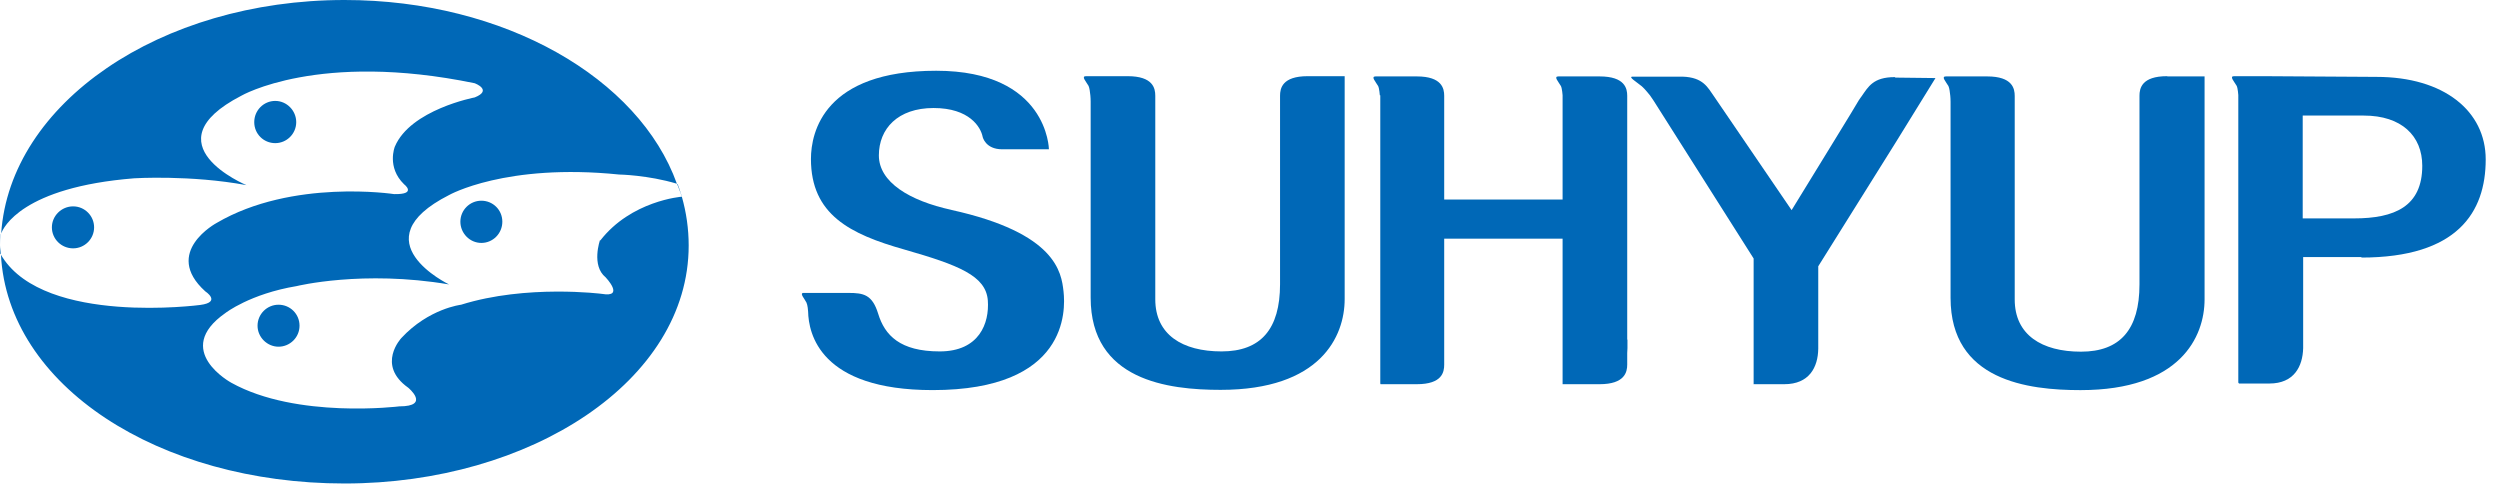
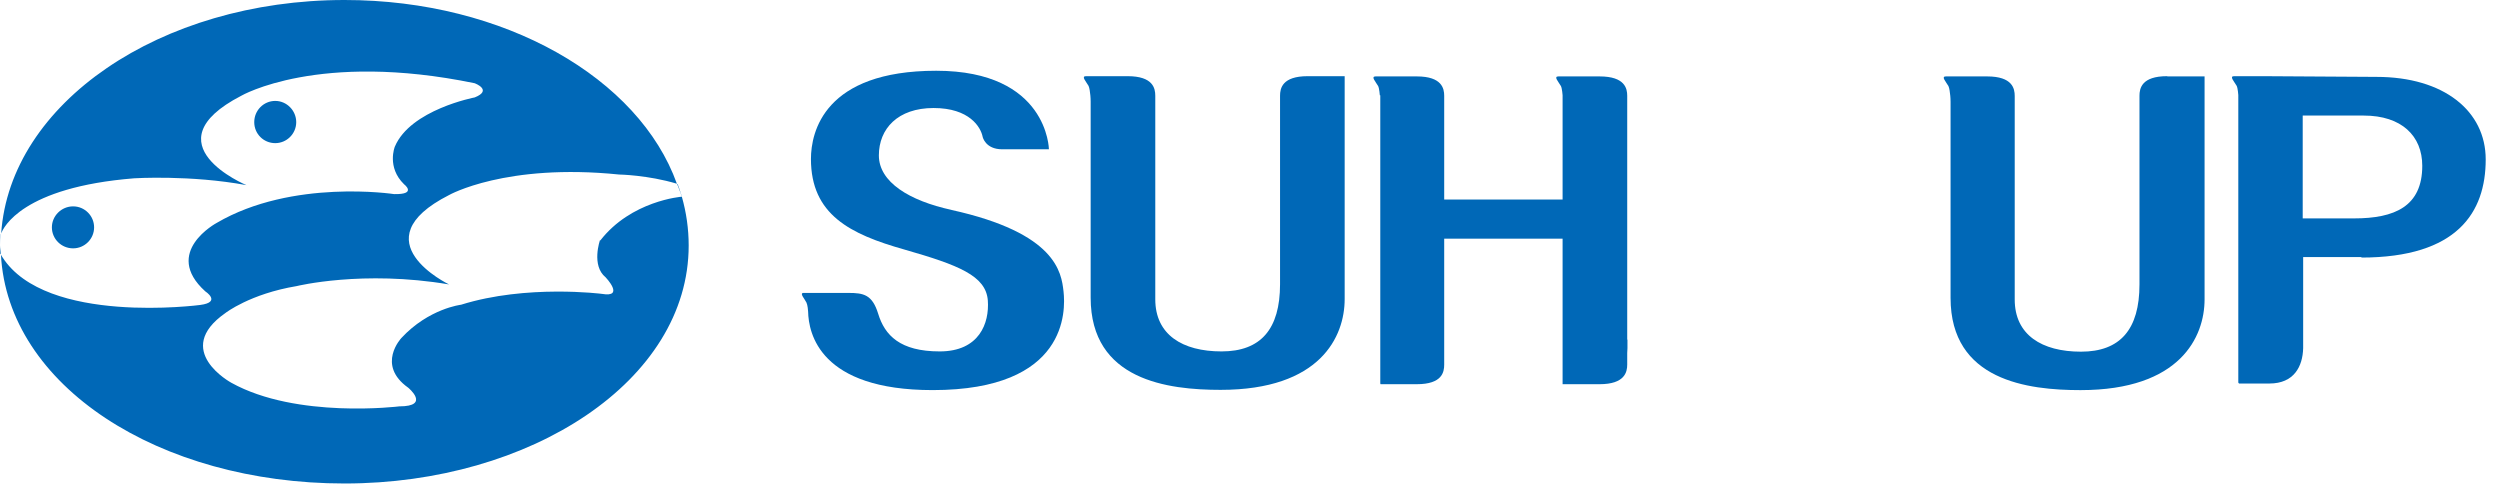
<svg xmlns="http://www.w3.org/2000/svg" viewBox="0 0 106 21" fill="none">
  <path d="M11.67 6.069C12.16 6.069 12.56 5.669 12.56 5.179C12.56 4.689 12.16 4.279 11.67 4.279C11.18 4.279 10.78 4.679 10.78 5.179C10.78 5.679 11.18 6.069 11.67 6.069Z" fill="#0068B7" />
  <path d="M3.1 10.53C3.59 10.53 3.99 10.13 3.99 9.64C3.99 9.15 3.59 8.75 3.1 8.75C2.61 8.75 2.2 9.15 2.2 9.64C2.2 10.13 2.6 10.53 3.1 10.53Z" fill="#0068B7" />
  <path d="M25.44 10.18C25.44 10.18 25.06 11.26 25.68 11.76C25.68 11.76 26.51 12.63 25.52 12.46C25.52 12.46 22.33 12.05 19.55 12.92C19.55 12.92 18.18 13.08 17.02 14.33C17.02 14.33 15.94 15.47 17.31 16.44C17.31 16.44 18.27 17.23 16.93 17.23C16.93 17.23 12.58 17.77 9.81 16.23C9.81 16.23 7.28 14.86 9.56 13.27C9.56 13.27 10.6 12.46 12.58 12.13C12.58 12.13 15.38 11.44 19.04 12.06C19.04 12.06 15.2 10.22 19.04 8.27C19.04 8.27 21.44 6.91 26.25 7.4C26.25 7.4 27.47 7.42 28.7 7.79C27.1 3.32 21.4 0 14.61 0C6.78 0 0.42 4.39 0.05 9.9C0.14 9.65 0.94 7.94 5.69 7.56C5.69 7.56 8.07 7.41 10.45 7.85C10.45 7.85 6.27 6.11 10.23 4.06C10.23 4.06 13.5 2.16 20.13 3.53C20.13 3.53 20.9 3.82 20.13 4.13C20.13 4.13 17.4 4.65 16.74 6.22C16.74 6.22 16.39 7.09 17.13 7.81C17.13 7.81 17.71 8.25 16.71 8.23C16.71 8.23 12.4 7.57 9.19 9.45C9.19 9.45 6.87 10.69 8.7 12.35C8.7 12.35 9.41 12.81 8.49 12.93C8.49 12.93 1.95 13.8 0.1 10.9L0.04 10.8C0.33 16.35 6.73 20.5 14.61 20.5C22.49 20.5 29.2 16.15 29.2 10.41C29.2 9.7 29.1 9.01 28.91 8.34C28.89 8.34 26.76 8.51 25.45 10.2" fill="#0068B7" />
-   <path d="M11.81 12.92C11.32 12.92 10.92 13.32 10.92 13.81C10.92 14.3 11.33 14.7 11.81 14.7C12.29 14.7 12.7 14.31 12.7 13.81C12.7 13.31 12.3 12.92 11.81 12.92Z" fill="#0068B7" />
  <path d="M0.01 10.76L0.03 10.79C0.03 10.66 0 10.53 0 10.4V10.76H0.01Z" fill="#0068B7" />
-   <path d="M20.41 8.51C19.919 8.51 19.52 8.91 19.52 9.4C19.52 9.89 19.919 10.3 20.41 10.3C20.899 10.3 21.299 9.9 21.299 9.4C21.299 8.9 20.899 8.51 20.41 8.51Z" fill="#0068B7" />
  <path d="M0.03 9.93C0.03 9.93 0.01 10.18 0.01 10.4C0.01 10.23 0.03 10.06 0.04 9.9V9.93H0.03Z" fill="#0068B7" />
  <path d="M28.91 8.331L28.81 8.021L28.73 7.801H28.71C28.77 7.971 28.85 8.141 28.9 8.321L28.91 8.331Z" fill="#0068B7" />
  <path d="M58.524 4.04V16.28L58.534 16.26V16.29H58.544H59.804H59.874H60.074C61.154 16.29 61.234 15.77 61.234 15.46V10.12H66.254V16.29H66.284H66.304H67.564H67.634H67.824C68.894 16.29 68.994 15.77 68.994 15.46V14.97C68.994 14.9 69.004 14.83 69.004 14.76V14.4H68.994V4.06C68.994 3.76 68.904 3.24 67.824 3.24H66.074C65.864 3.24 66.074 3.46 66.184 3.65C66.234 3.75 66.254 4.04 66.254 4.04V4.57V8.46H61.234V4.06C61.234 3.76 61.144 3.24 60.074 3.24H58.324C58.114 3.24 58.324 3.46 58.434 3.65C58.484 3.75 58.504 4.04 58.504 4.04" fill="#0068B7" />
  <path d="M100.114 10.921C104.194 10.921 105.394 9 105.394 6.76C105.394 4.71 103.624 3.26 100.764 3.26L95.975 3.23H95.215H94.725C94.514 3.23 94.725 3.45 94.835 3.64C94.885 3.74 94.904 4.03 94.904 4.03V4.67V16.261L94.934 16.221V16.261H96.204H96.225C97.264 16.261 97.635 15.54 97.654 14.761V14.73V14.37V10.9H100.134L100.114 10.921ZM97.635 4.9H100.224C101.824 4.9 102.704 5.76 102.704 7.03C102.704 8.76 101.524 9.26 99.814 9.26H97.635V4.9Z" fill="#0068B7" />
  <path d="M40.344 8.9C38.554 8.51 37.264 7.72 37.264 6.59C37.264 5.46 38.064 4.58 39.584 4.58C41.104 4.58 41.584 5.39 41.664 5.8C41.664 5.8 41.774 6.33 42.494 6.33C42.784 6.33 44.474 6.33 44.474 6.33C44.474 6.33 44.434 3 39.694 3C34.954 3 34.384 5.59 34.384 6.74C34.384 9.1 36.044 9.93 38.344 10.58C40.644 11.24 41.804 11.69 41.884 12.74C41.954 13.7 41.524 14.9 39.844 14.9C38.164 14.9 37.514 14.22 37.234 13.3C36.984 12.49 36.614 12.42 35.974 12.42H35.704H34.574H34.064H34.044C33.914 12.46 34.104 12.65 34.194 12.83C34.244 12.93 34.264 13.18 34.264 13.21C34.284 14.13 34.754 16.54 39.544 16.54C45.274 16.54 45.184 13.17 45.094 12.36C45.004 11.55 44.784 9.88 40.334 8.9" fill="#0068B7" />
  <path d="M91.884 3.23C90.804 3.23 90.714 3.75 90.714 4.06V6.16V12.06C90.714 13.97 89.894 14.911 88.234 14.911C86.574 14.911 85.424 14.2 85.424 12.7V4.07C85.424 3.76 85.334 3.24 84.254 3.24H84.114H82.504C82.294 3.24 82.504 3.46 82.614 3.65C82.634 3.69 82.654 3.77 82.664 3.84C82.684 3.97 82.704 4.13 82.704 4.32V12.63C82.704 16.14 85.984 16.541 88.214 16.541C92.444 16.541 93.474 14.28 93.474 12.691V3.24C93.474 3.24 92.034 3.24 91.904 3.24L91.884 3.23Z" fill="#0068B7" />
  <path d="M55.444 3.23C54.364 3.23 54.274 3.75 54.274 4.06V6.16V12.05C54.274 13.96 53.454 14.9 51.794 14.9C50.134 14.9 48.984 14.191 48.984 12.691V4.06C48.984 3.75 48.894 3.23 47.814 3.23H47.664H46.044C45.834 3.23 46.044 3.45 46.154 3.64C46.174 3.68 46.194 3.76 46.204 3.83C46.224 3.96 46.244 4.12 46.244 4.31V12.62C46.244 16.131 49.524 16.53 51.754 16.53C55.984 16.53 57.014 14.271 57.014 12.681V3.23C57.014 3.23 55.574 3.23 55.444 3.23Z" fill="#0068B7" />
-   <path d="M80.344 3.27H80.334C79.424 3.27 79.214 3.68 78.934 4.08L78.904 4.12L78.814 4.25C78.714 4.44 76.974 7.26 75.964 8.91L72.684 4.1C72.404 3.7 72.214 3.28 71.344 3.25H69.714H69.224C69.014 3.25 69.384 3.47 69.614 3.66C69.744 3.77 69.964 4.05 69.964 4.05L70.114 4.27L74.354 10.96V16.3L74.374 16.28V16.29H75.654C76.714 16.29 77.084 15.57 77.094 14.78V14.76V12.48V11.29C77.634 10.42 79.254 7.84 80.384 6.03C81.044 4.96 82.064 3.31 82.064 3.31C82.064 3.31 80.534 3.29 80.364 3.29" fill="#0068B7" />
</svg>